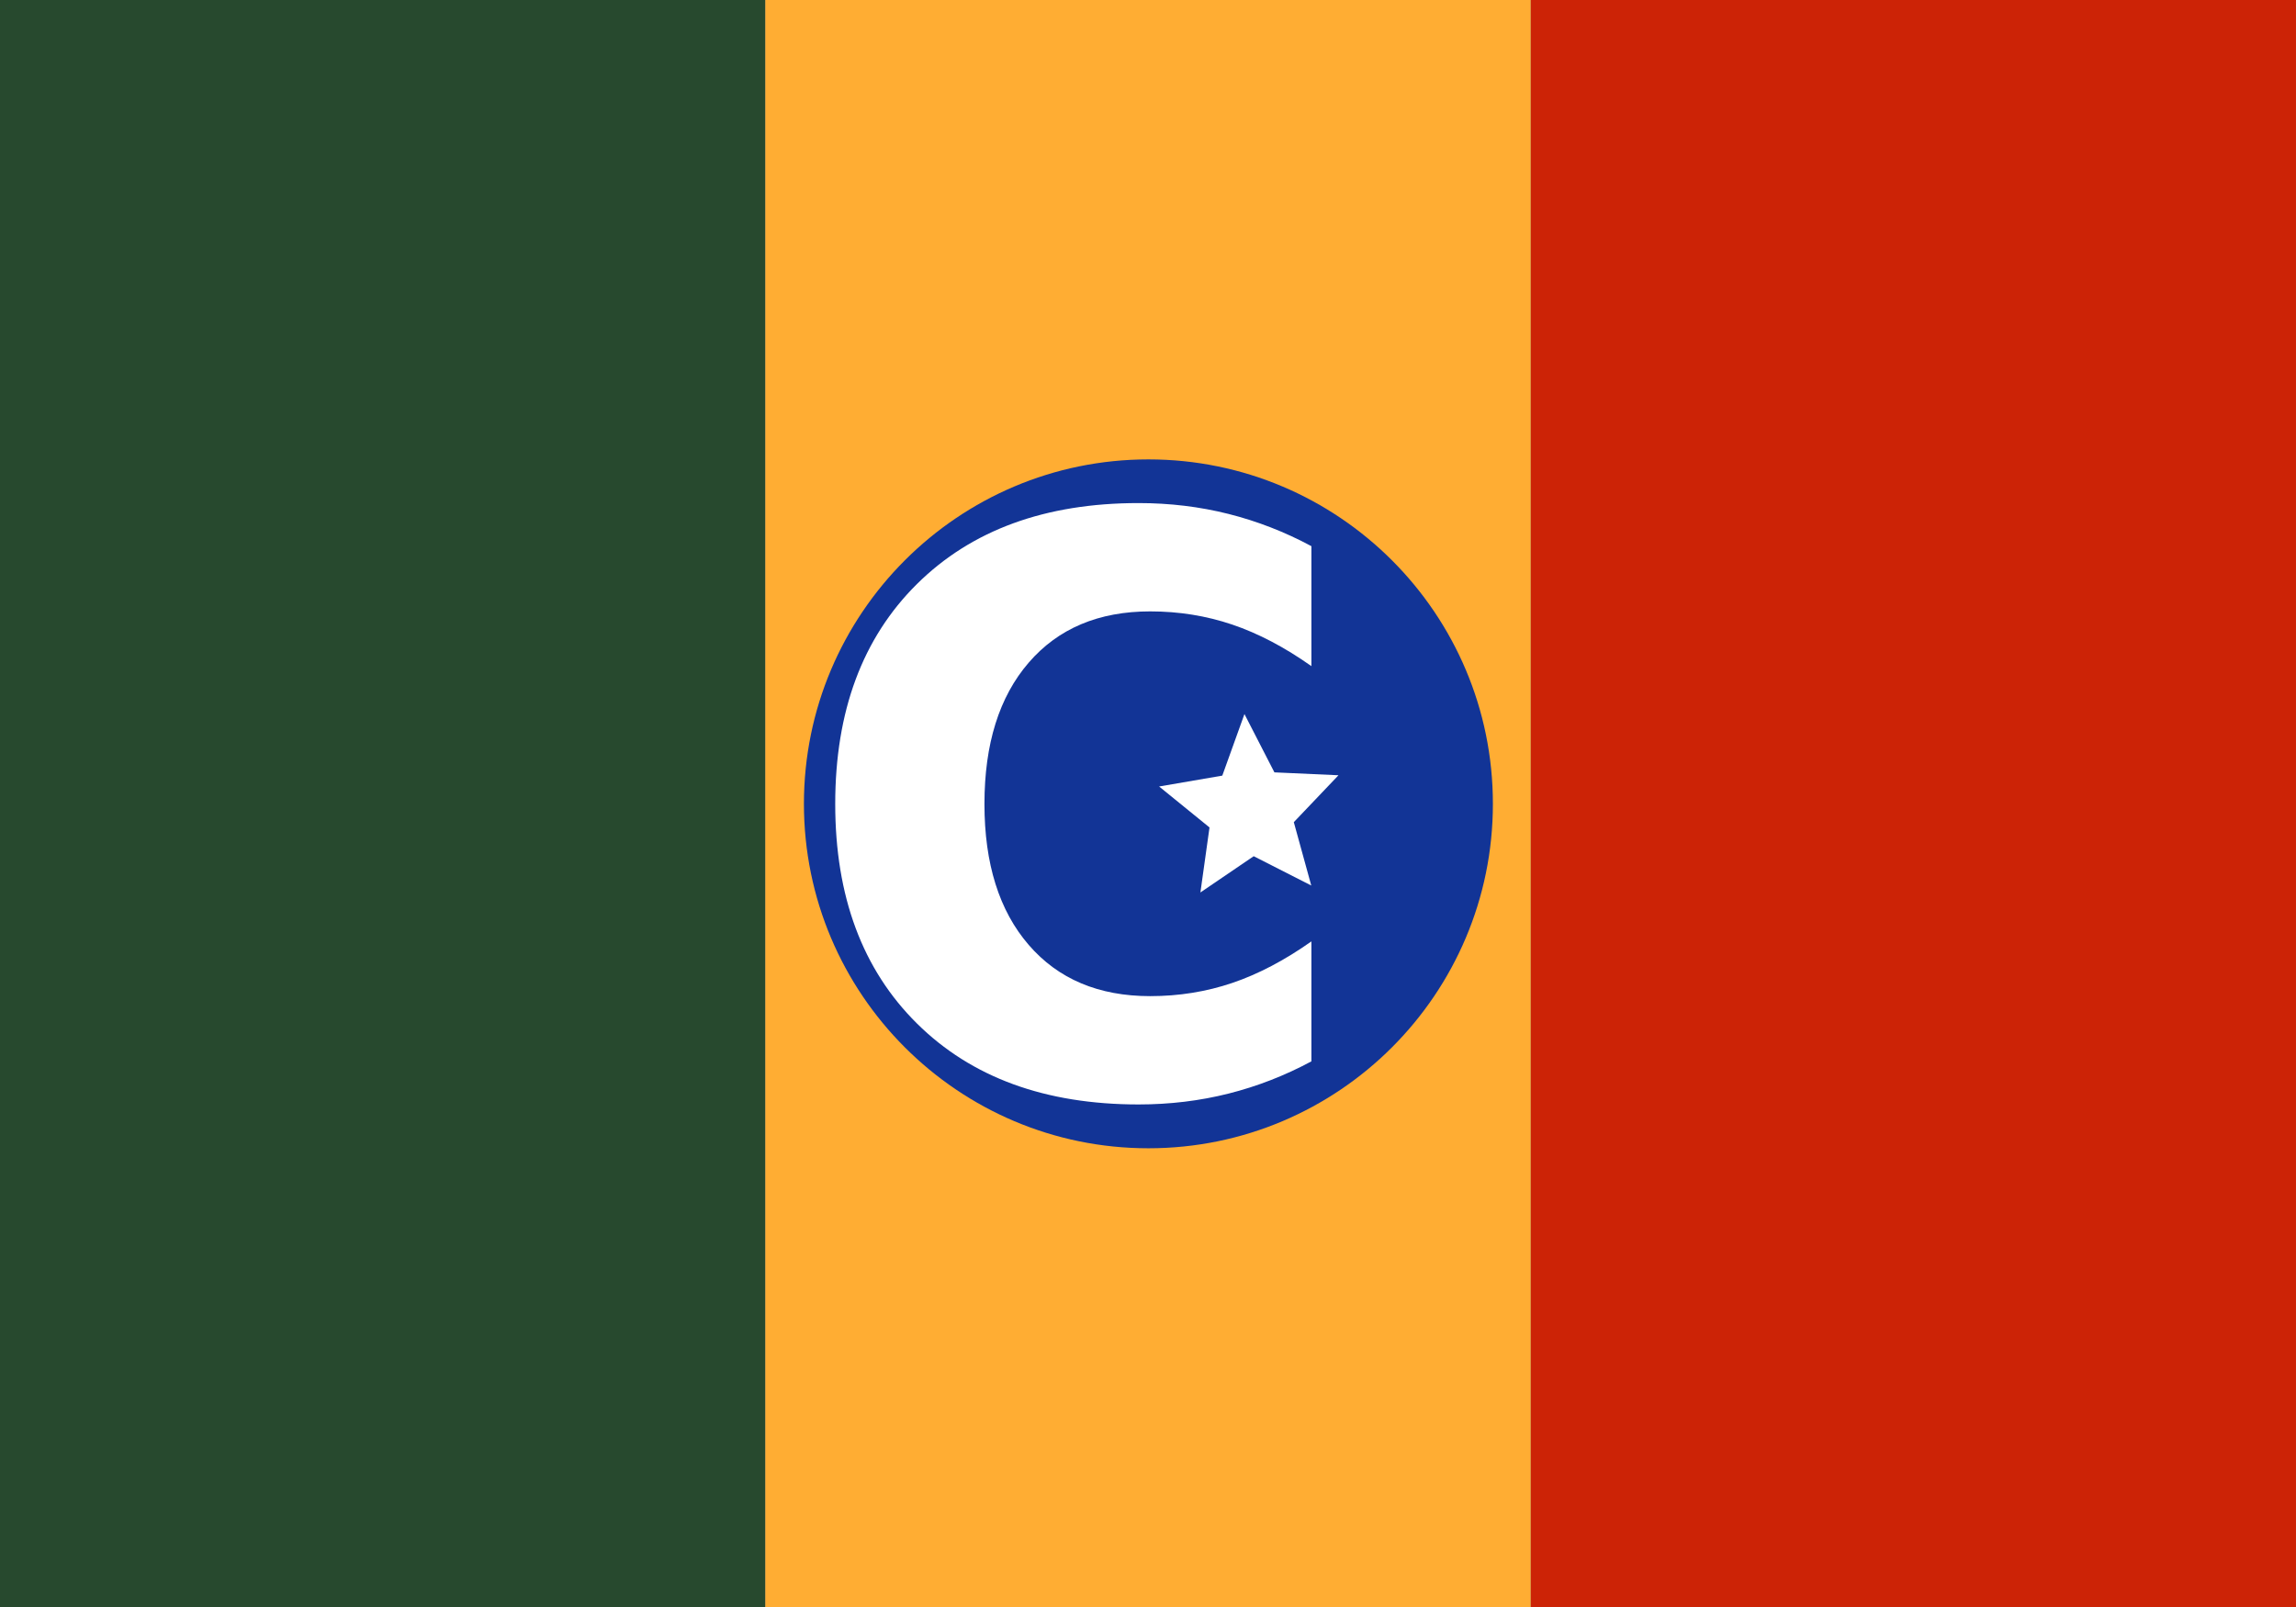
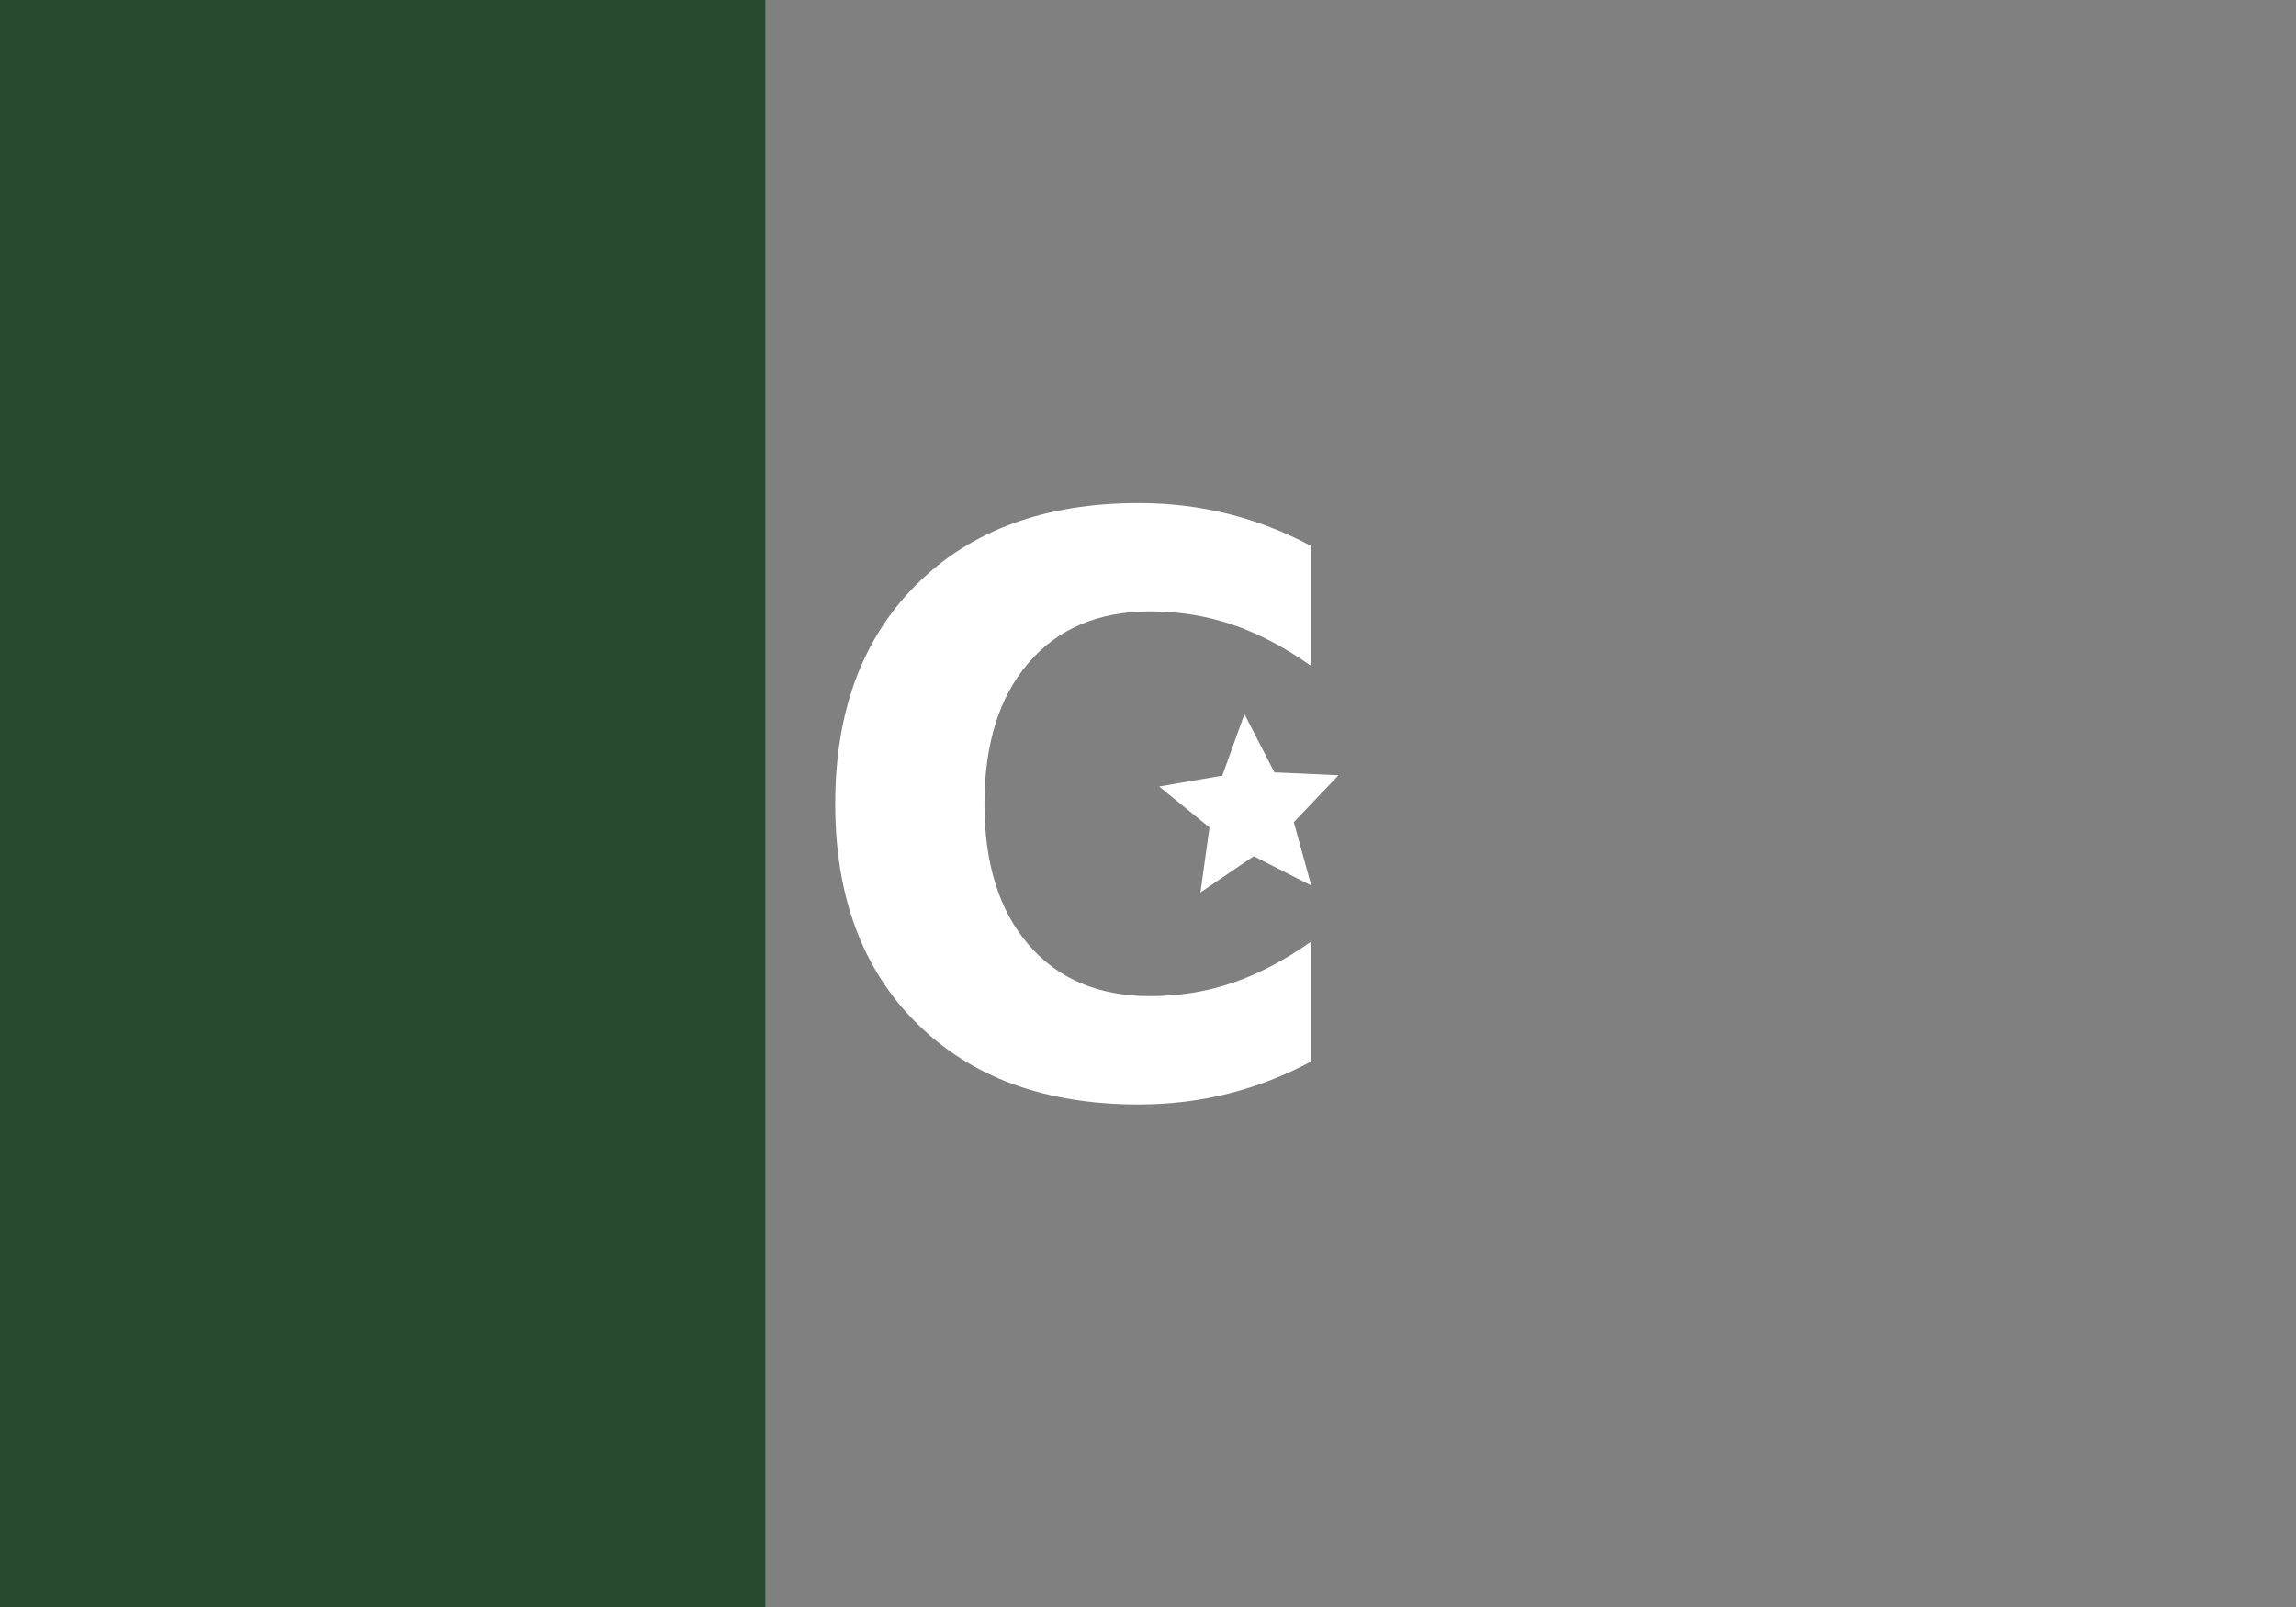
<svg xmlns="http://www.w3.org/2000/svg" xmlns:ns1="http://sodipodi.sourceforge.net/DTD/sodipodi-0.dtd" xmlns:ns2="http://www.inkscape.org/namespaces/inkscape" id="svg2" ns1:version="0.32" ns2:version="0.44.1" width="2000" height="1400" version="1.0" ns1:docbase="C:\Documents and Settings\Franklin\Meus documentos\Wiki" ns1:docname="flag_rondonia_colorado_do_oeste.svg">
  <rect width="100%" height="100%" fill="#808080" stroke="none" />
  <defs id="defs5" />
  <ns1:namedview ns2:window-height="718" ns2:window-width="1021" ns2:pageshadow="2" ns2:pageopacity="0.0" guidetolerance="10.0" gridtolerance="10.0" objecttolerance="10.0" borderopacity="1.0" bordercolor="#666666" pagecolor="#ffffff" id="base" width="2000px" height="1400px" ns2:zoom="0.46314496" ns2:cx="785.606" ns2:cy="433.43555" ns2:window-x="-4" ns2:window-y="-4" ns2:current-layer="svg2" />
  <g id="g2764">
    <path style="fill:#27492e;fill-opacity:1;stroke:none;stroke-width:12.756;stroke-linejoin:round;stroke-miterlimit:4;stroke-opacity:1" d="M 0,0 L 666.66,0 L 666.66,1400 L 0,1400 L 0,0 z " id="rect1877" />
-     <path style="fill:#cc2306;fill-opacity:1;stroke:none;stroke-width:12.756;stroke-linejoin:round;stroke-miterlimit:4;stroke-opacity:1" d="M 1333.32,0 L 1999.98,0 L 1999.98,1400 L 1333.32,1400 L 1333.32,0 z " id="rect1873" />
-     <path style="fill:#ffad33;fill-opacity:1;stroke:none;stroke-width:12.756;stroke-linejoin:round;stroke-miterlimit:4;stroke-opacity:1" d="M 666.66,0 L 1333.32,0 L 1333.32,1400 L 666.66,1400 L 666.66,0 z " id="rect1875" />
  </g>
-   <path transform="matrix(1.184,0,0,1.184,-445.783,-494.543)" style="fill:#123496;fill-opacity:1;stroke:none;stroke-width:4.5;stroke-linejoin:round;stroke-miterlimit:4;stroke-opacity:1" d="M 1474.841,1009.152 C 1474.841,1149.051 1361.3,1262.592 1221.4,1262.592 C 1081.501,1262.592 967.96,1149.051 967.96,1009.152 C 967.96,869.253 1081.501,755.711 1221.4,755.711 C 1361.3,755.711 1474.841,869.253 1474.841,1009.152 z " id="path2811" />
  <path transform="scale(0.983,1.018)" style="font-size:680.449px;font-style:normal;font-variant:normal;font-weight:bold;font-stretch:normal;text-align:start;line-height:125%;writing-mode:lr-tb;text-anchor:start;fill:white;fill-opacity:1;stroke:none;stroke-width:1px;stroke-linecap:butt;stroke-linejoin:miter;stroke-opacity:1;font-family:Bitstream Vera Sans" d="M 1162.088,908.295 C 1138.609,920.477 1114.133,929.67 1088.661,935.872 C 1063.188,942.074 1036.608,945.175 1008.921,945.175 C 926.301,945.175 860.848,922.083 812.561,875.9 C 764.274,829.718 740.13,767.088 740.13,688.013 C 740.13,608.716 764.274,545.976 812.561,499.793 C 860.848,453.61 926.301,430.519 1008.921,430.518 C 1036.608,430.519 1063.188,433.62 1088.661,439.821 C 1114.133,446.024 1138.609,455.216 1162.088,467.398 L 1162.088,570.064 C 1138.388,553.894 1115.019,542.044 1091.984,534.513 C 1068.947,526.982 1044.693,523.217 1019.221,523.216 C 973.591,523.217 937.708,537.836 911.571,567.073 C 885.434,596.312 872.366,636.625 872.366,688.013 C 872.366,739.179 885.434,779.382 911.571,808.62 C 937.708,837.858 973.591,852.477 1019.221,852.477 C 1044.693,852.477 1068.947,848.711 1091.984,841.18 C 1115.019,833.649 1138.388,821.799 1162.088,805.629 L 1162.088,908.295 z " id="text3173" />
  <path transform="matrix(0.67,0.335,-0.323,0.685,613.057,-127.665)" style="fill:white;fill-opacity:1;stroke:none;stroke-width:4.5;stroke-linejoin:round;stroke-miterlimit:4;stroke-opacity:1" d="M 1151.17,749.604 L 1076.066,749.055 L 1037.982,813.789 L 1015.296,742.191 L 941.961,725.975 L 1003.044,682.275 L 995.805,607.518 L 1056.243,652.108 L 1125.103,622.122 L 1101.372,693.38 L 1151.17,749.604 z " id="path2775" />
</svg>